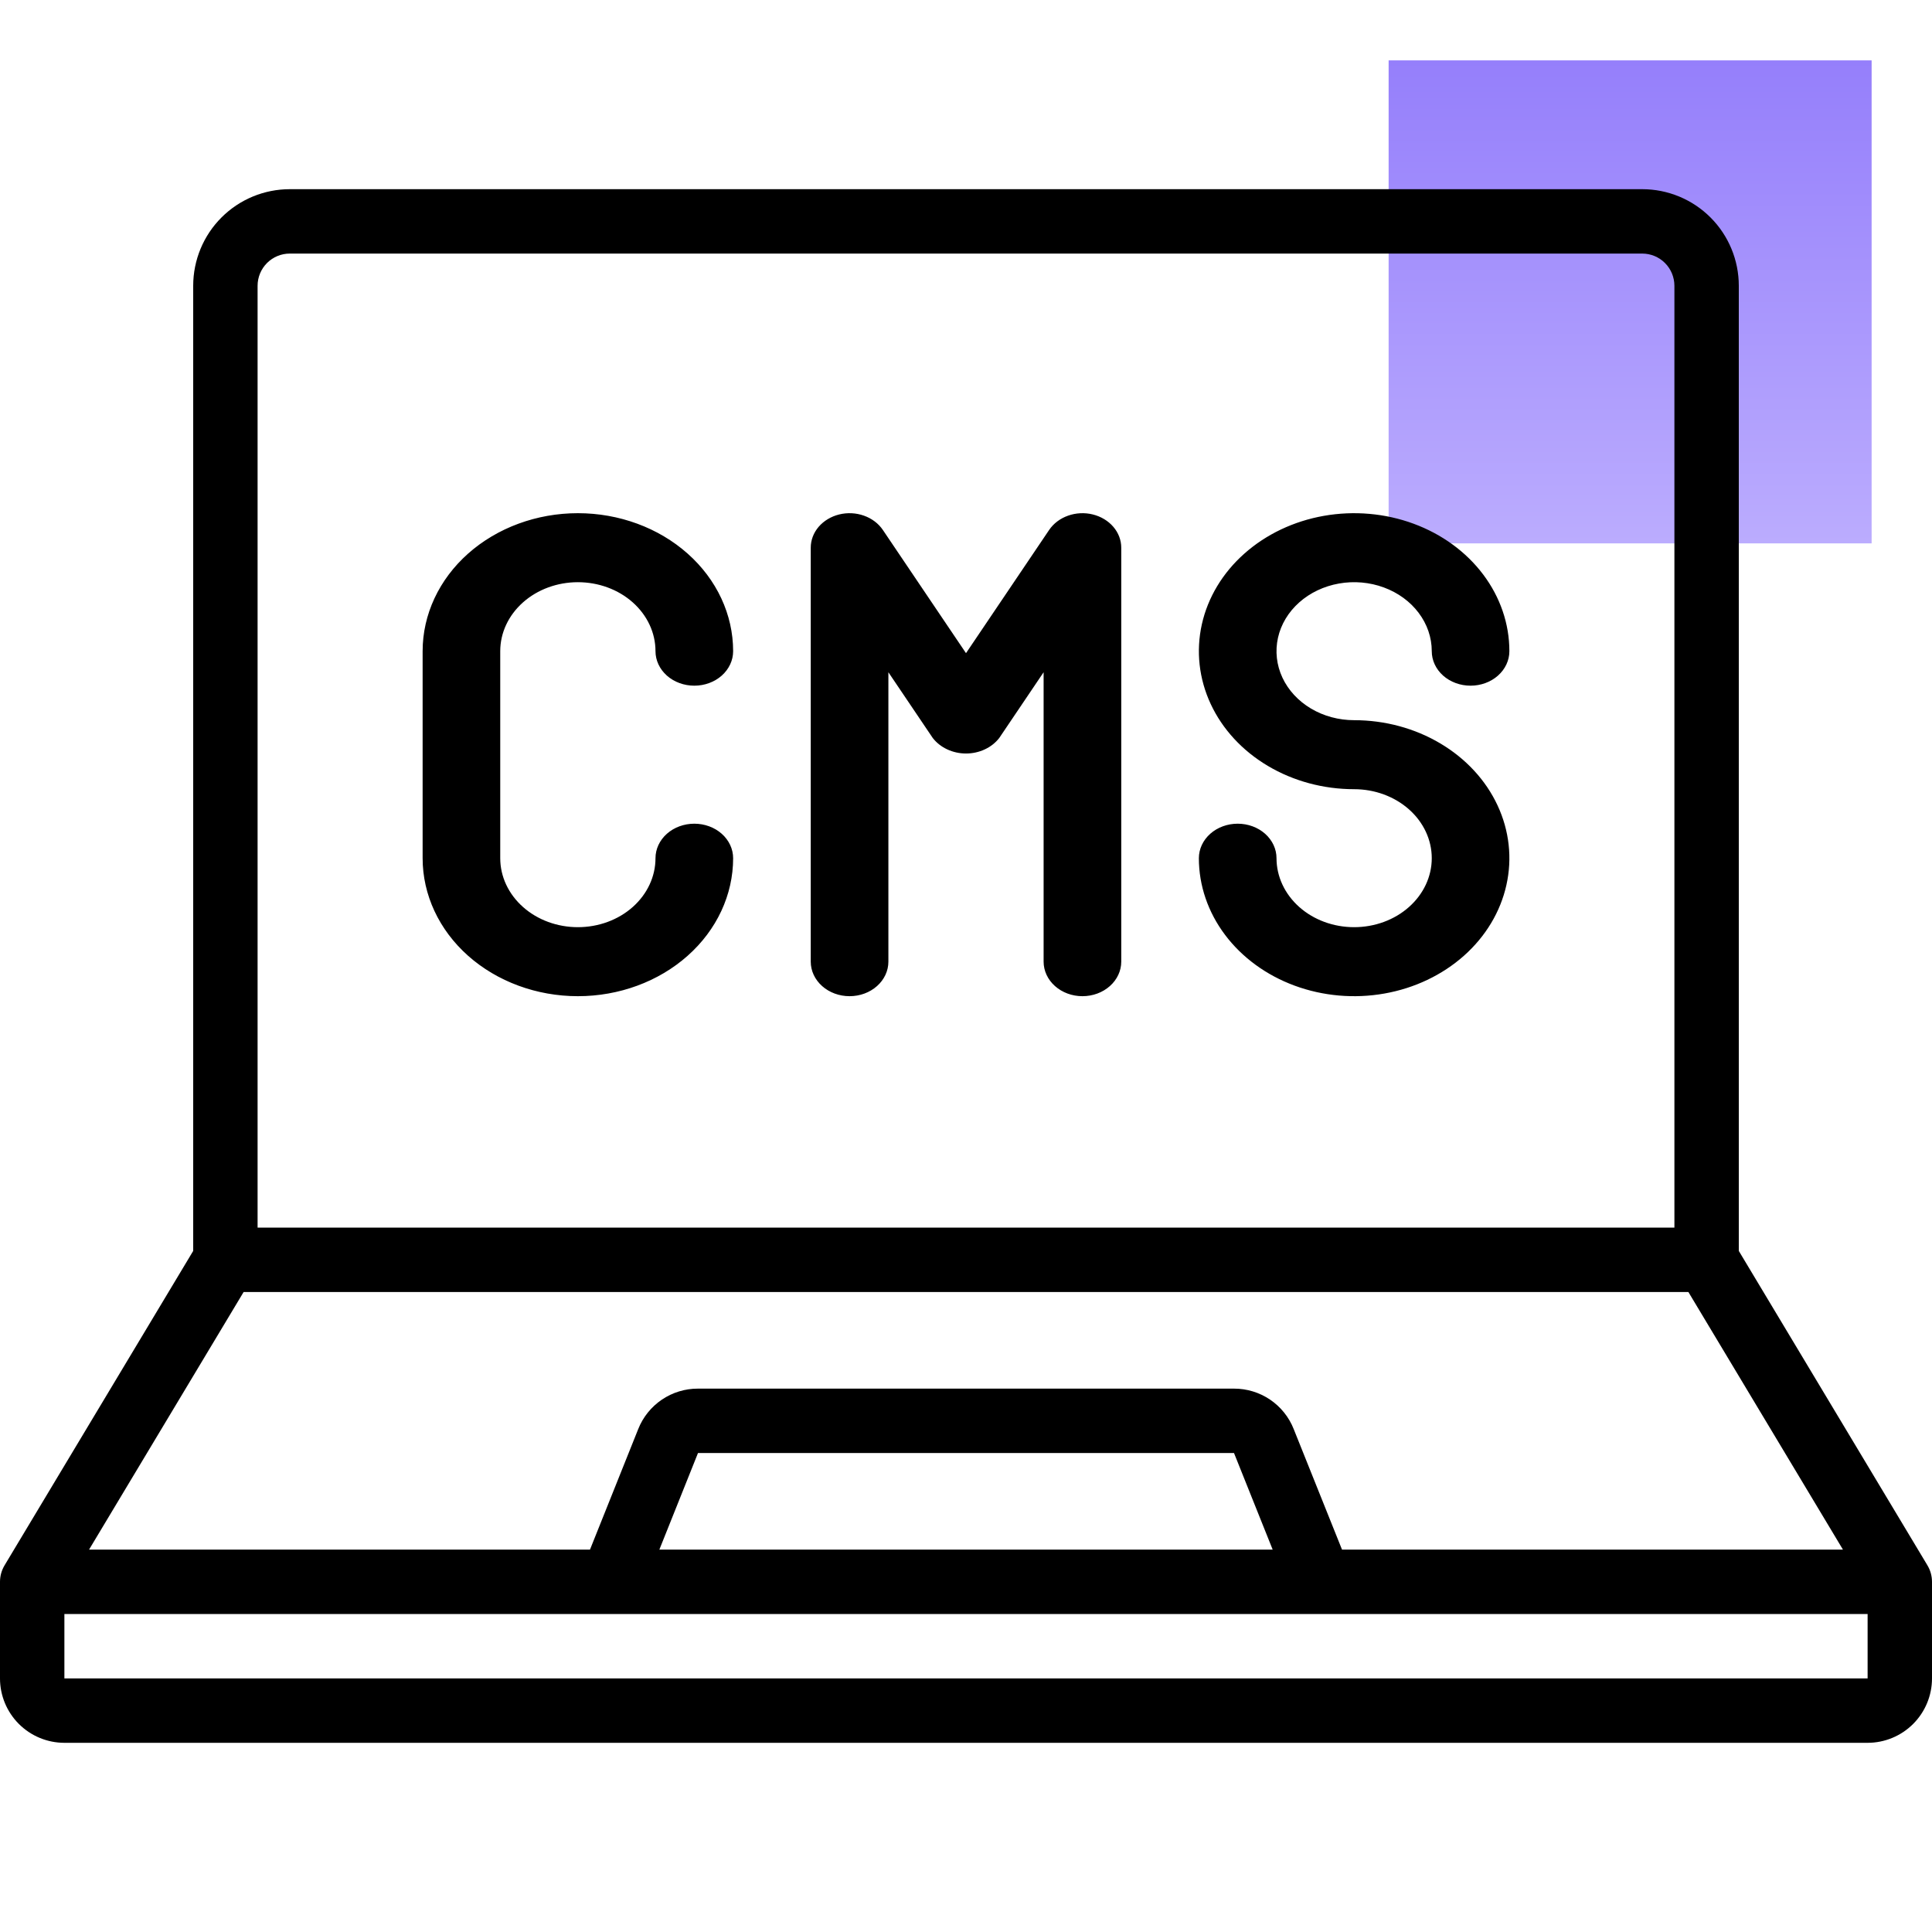
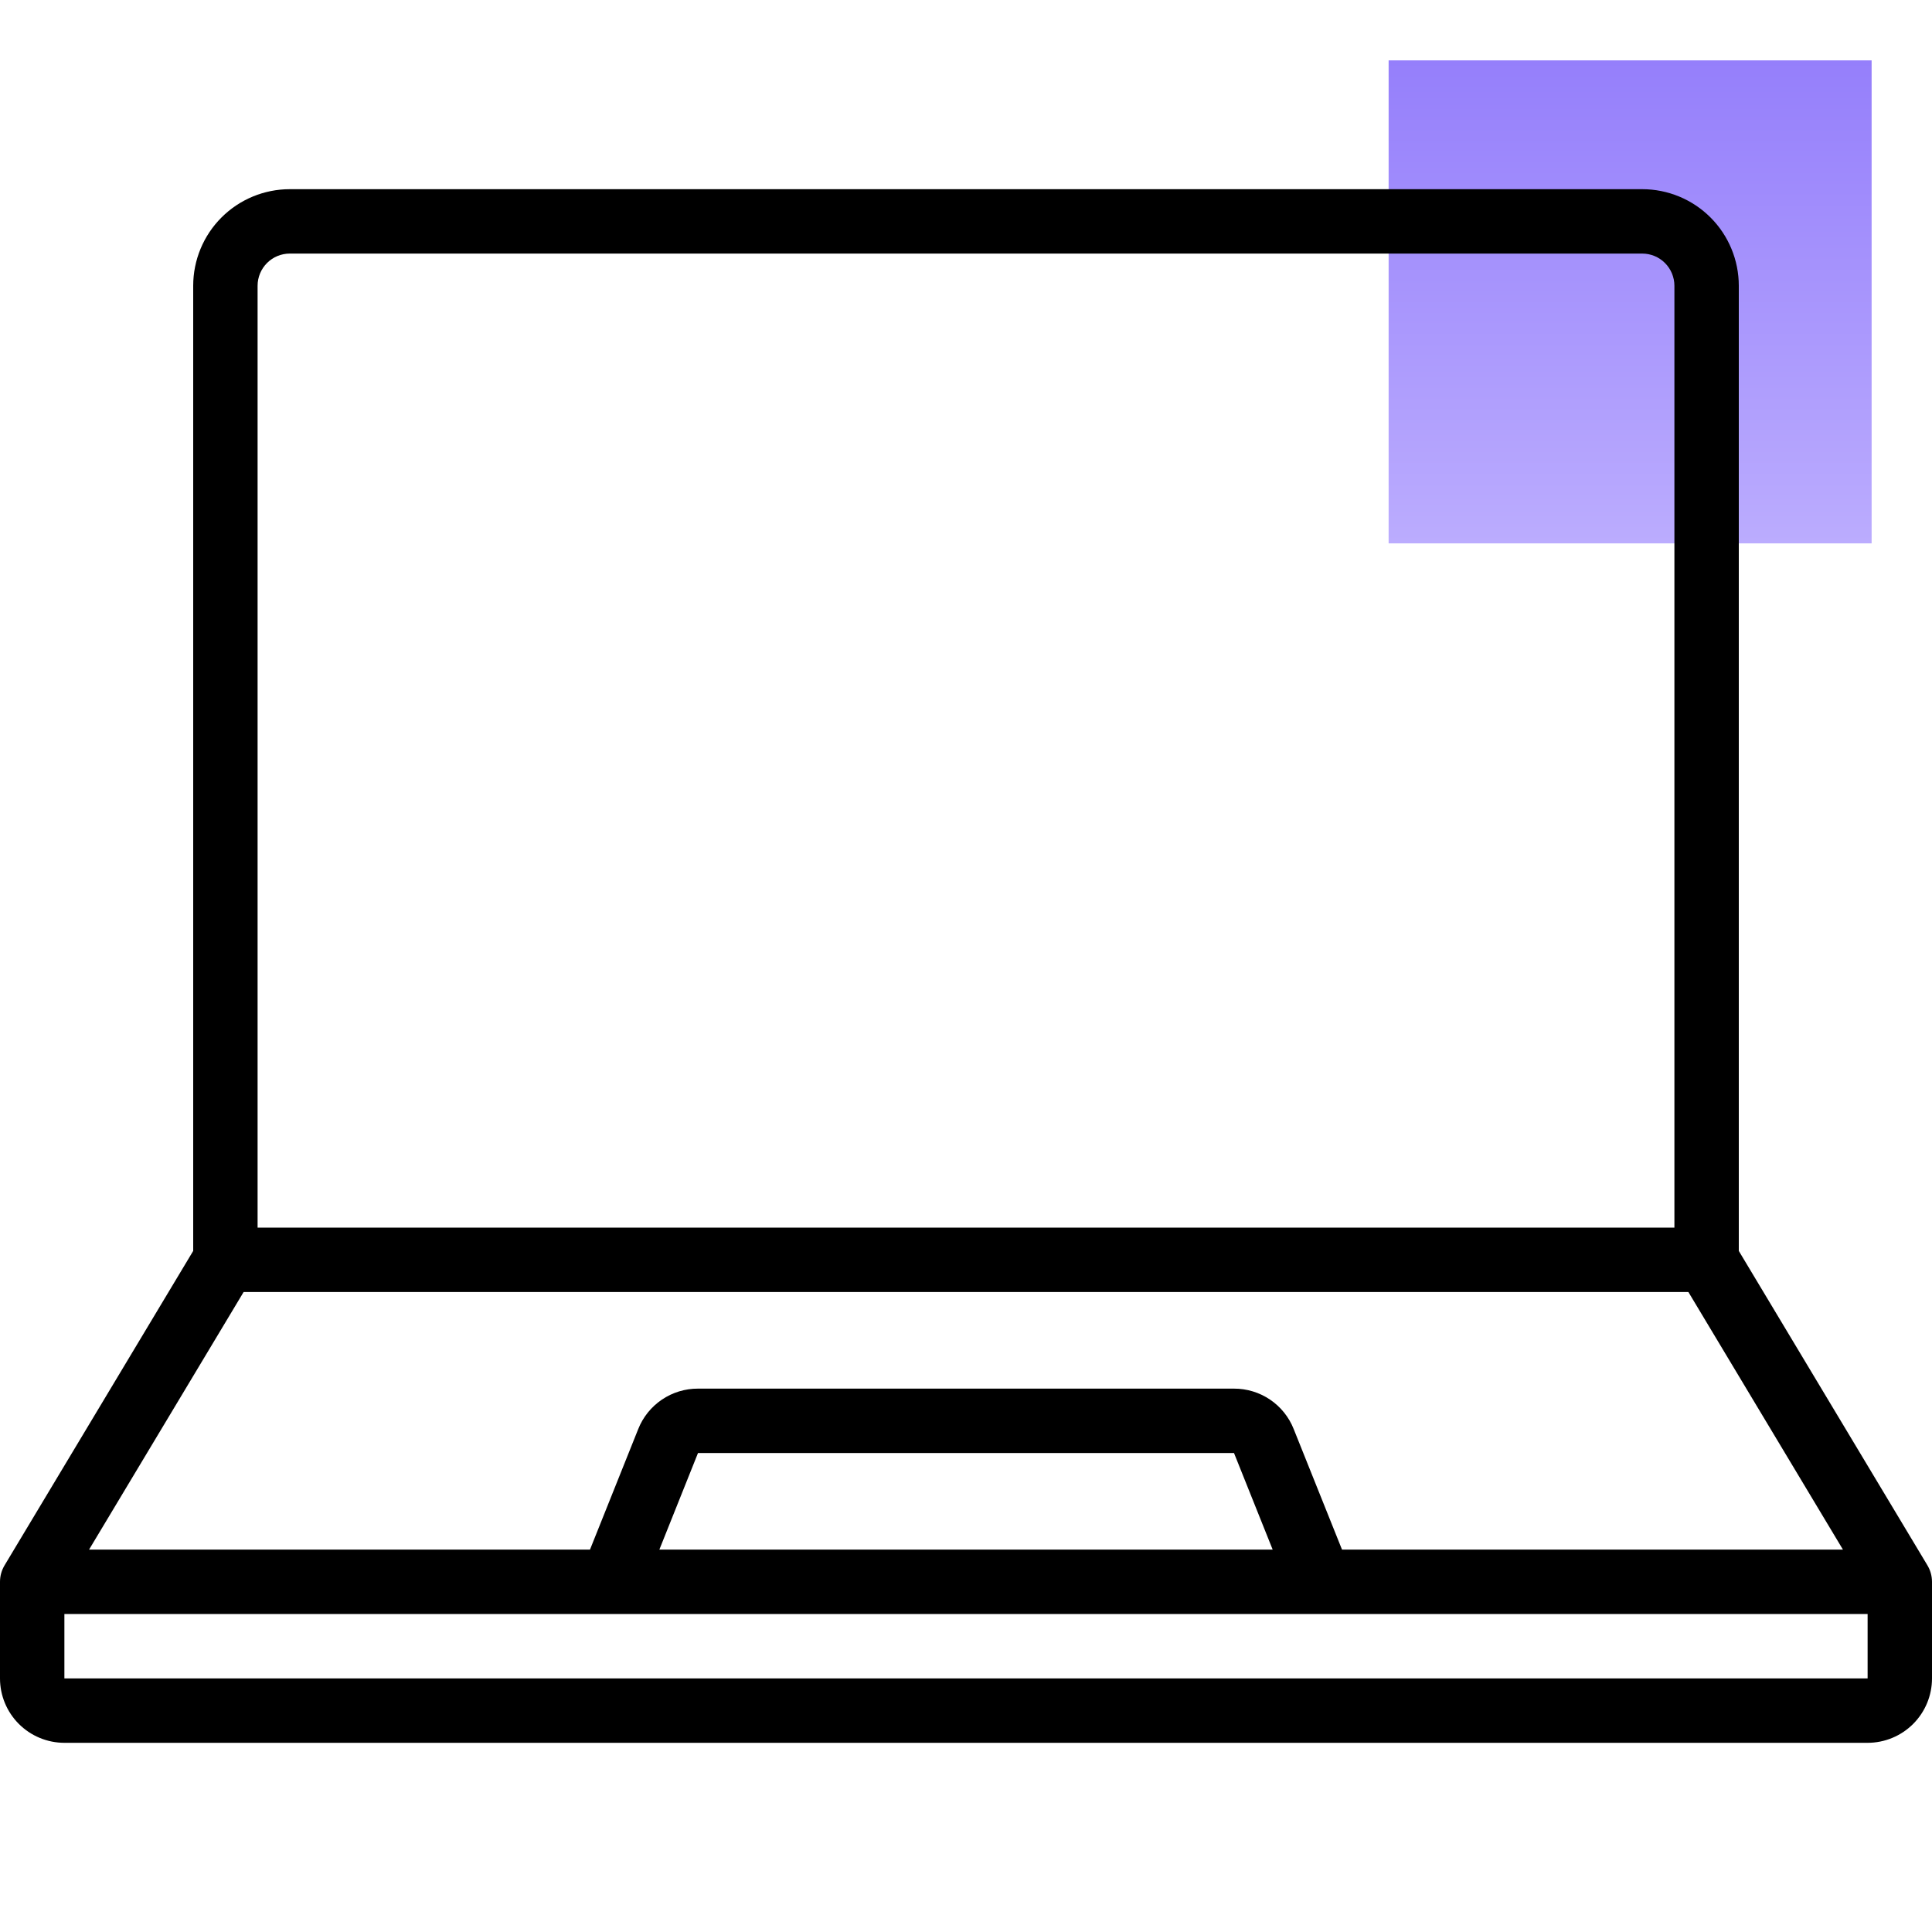
<svg xmlns="http://www.w3.org/2000/svg" width="64" height="64" viewBox="0 0 64 64" fill="none">
  <rect x="46" y="2" width="16" height="16" fill="url(#paint0_linear_7229_6429)" />
  <path d="M57.6 41.438V9.467C57.6 8.618 57.263 7.804 56.663 7.204C56.063 6.604 55.249 6.267 54.4 6.267H9.6C8.751 6.267 7.937 6.604 7.337 7.204C6.737 7.804 6.4 8.618 6.4 9.467V41.438L0.153 51.851C0.053 52.017 6.12597e-05 52.206 0 52.4L0 55.6C0 56.166 0.225 56.708 0.625 57.108C1.025 57.508 1.568 57.733 2.133 57.733H61.867C62.432 57.733 62.975 57.508 63.375 57.108C63.775 56.708 64 56.166 64 55.6V52.4C64 52.206 63.947 52.017 63.847 51.851L57.6 41.438ZM44.456 51.333L42.856 47.341C42.7 46.944 42.427 46.605 42.074 46.365C41.721 46.126 41.304 45.999 40.878 46H23.122C22.695 45.998 22.278 46.126 21.925 46.365C21.571 46.605 21.298 46.945 21.141 47.342L19.544 51.333H2.95L8.07 42.8H55.93L61.05 51.333H44.456ZM42.159 51.333H21.842L23.122 48.133H40.878L42.159 51.333ZM9.6 8.4H54.4C54.683 8.4 54.954 8.512 55.154 8.712C55.354 8.912 55.467 9.184 55.467 9.467V40.667H8.533V9.467C8.533 9.184 8.646 8.912 8.846 8.712C9.046 8.512 9.317 8.4 9.6 8.4ZM2.133 55.6V53.467H61.867V55.6H2.133Z" fill="black" />
-   <path d="M19.143 33C20.507 33 21.815 32.518 22.779 31.661C23.744 30.804 24.286 29.641 24.286 28.429C24.286 28.125 24.15 27.835 23.909 27.62C23.668 27.406 23.341 27.286 23 27.286C22.659 27.286 22.332 27.406 22.091 27.62C21.85 27.835 21.714 28.125 21.714 28.429C21.714 29.035 21.443 29.616 20.961 30.045C20.479 30.474 19.825 30.714 19.143 30.714C18.461 30.714 17.807 30.474 17.325 30.045C16.842 29.616 16.571 29.035 16.571 28.429V21.571C16.571 20.965 16.842 20.384 17.325 19.955C17.807 19.526 18.461 19.286 19.143 19.286C19.825 19.286 20.479 19.526 20.961 19.955C21.443 20.384 21.714 20.965 21.714 21.571C21.714 21.875 21.85 22.165 22.091 22.38C22.332 22.594 22.659 22.714 23 22.714C23.341 22.714 23.668 22.594 23.909 22.38C24.15 22.165 24.286 21.875 24.286 21.571C24.286 20.359 23.744 19.196 22.779 18.339C21.815 17.482 20.507 17 19.143 17C17.779 17 16.471 17.482 15.506 18.339C14.542 19.196 14 20.359 14 21.571V28.429C14 29.641 14.542 30.804 15.506 31.661C16.471 32.518 17.779 33 19.143 33ZM28.143 33C28.484 33 28.811 32.88 29.052 32.665C29.293 32.451 29.429 32.16 29.429 31.857V22.269L30.898 24.446C31.021 24.605 31.186 24.735 31.378 24.824C31.57 24.914 31.783 24.961 32 24.961C32.217 24.961 32.431 24.914 32.623 24.824C32.815 24.735 32.979 24.605 33.102 24.446L34.571 22.269V31.857C34.571 32.16 34.707 32.451 34.948 32.665C35.189 32.88 35.516 33 35.857 33C36.198 33 36.525 32.88 36.766 32.665C37.007 32.451 37.143 32.16 37.143 31.857V18.143C37.143 17.893 37.051 17.65 36.88 17.451C36.71 17.253 36.472 17.109 36.201 17.042C35.93 16.975 35.642 16.989 35.381 17.082C35.12 17.174 34.9 17.34 34.755 17.554L32 21.637L29.245 17.554C29.1 17.34 28.88 17.174 28.619 17.082C28.358 16.989 28.07 16.975 27.799 17.042C27.528 17.109 27.29 17.253 27.119 17.451C26.949 17.65 26.857 17.893 26.857 18.143V31.857C26.857 32.16 26.993 32.451 27.234 32.665C27.475 32.88 27.802 33 28.143 33ZM44.857 30.714C44.175 30.714 43.521 30.474 43.039 30.045C42.557 29.616 42.286 29.035 42.286 28.429C42.286 28.125 42.15 27.835 41.909 27.62C41.668 27.406 41.341 27.286 41 27.286C40.659 27.286 40.332 27.406 40.091 27.62C39.85 27.835 39.714 28.125 39.714 28.429C39.714 29.333 40.016 30.217 40.581 30.968C41.146 31.72 41.949 32.306 42.889 32.652C43.829 32.998 44.863 33.089 45.861 32.912C46.858 32.736 47.774 32.3 48.494 31.661C49.213 31.022 49.703 30.207 49.901 29.32C50.1 28.434 49.998 27.515 49.608 26.679C49.219 25.844 48.56 25.13 47.714 24.628C46.869 24.125 45.874 23.857 44.857 23.857C44.349 23.857 43.851 23.723 43.428 23.472C43.006 23.221 42.676 22.864 42.481 22.446C42.287 22.029 42.236 21.569 42.335 21.125C42.434 20.682 42.679 20.275 43.039 19.955C43.398 19.636 43.857 19.418 44.355 19.33C44.854 19.241 45.371 19.287 45.841 19.46C46.311 19.633 46.713 19.926 46.995 20.302C47.278 20.677 47.429 21.119 47.429 21.571C47.429 21.875 47.564 22.165 47.805 22.38C48.046 22.594 48.373 22.714 48.714 22.714C49.055 22.714 49.382 22.594 49.623 22.38C49.864 22.165 50 21.875 50 21.571C50 20.667 49.698 19.783 49.133 19.032C48.568 18.28 47.765 17.694 46.825 17.348C45.886 17.002 44.851 16.912 43.854 17.088C42.856 17.264 41.94 17.7 41.221 18.339C40.501 18.978 40.011 19.793 39.813 20.68C39.615 21.566 39.717 22.485 40.106 23.321C40.495 24.156 41.154 24.87 42 25.372C42.846 25.875 43.84 26.143 44.857 26.143C45.539 26.143 46.193 26.384 46.675 26.812C47.158 27.241 47.429 27.822 47.429 28.429C47.429 29.035 47.158 29.616 46.675 30.045C46.193 30.474 45.539 30.714 44.857 30.714Z" fill="black" />
  <defs>
    <linearGradient id="paint0_linear_7229_6429" x1="54" y1="2" x2="54" y2="18" gradientUnits="userSpaceOnUse">
      <stop stop-color="#957FFB" />
      <stop offset="1" stop-color="#BBACFE" />
    </linearGradient>
  </defs>
</svg>